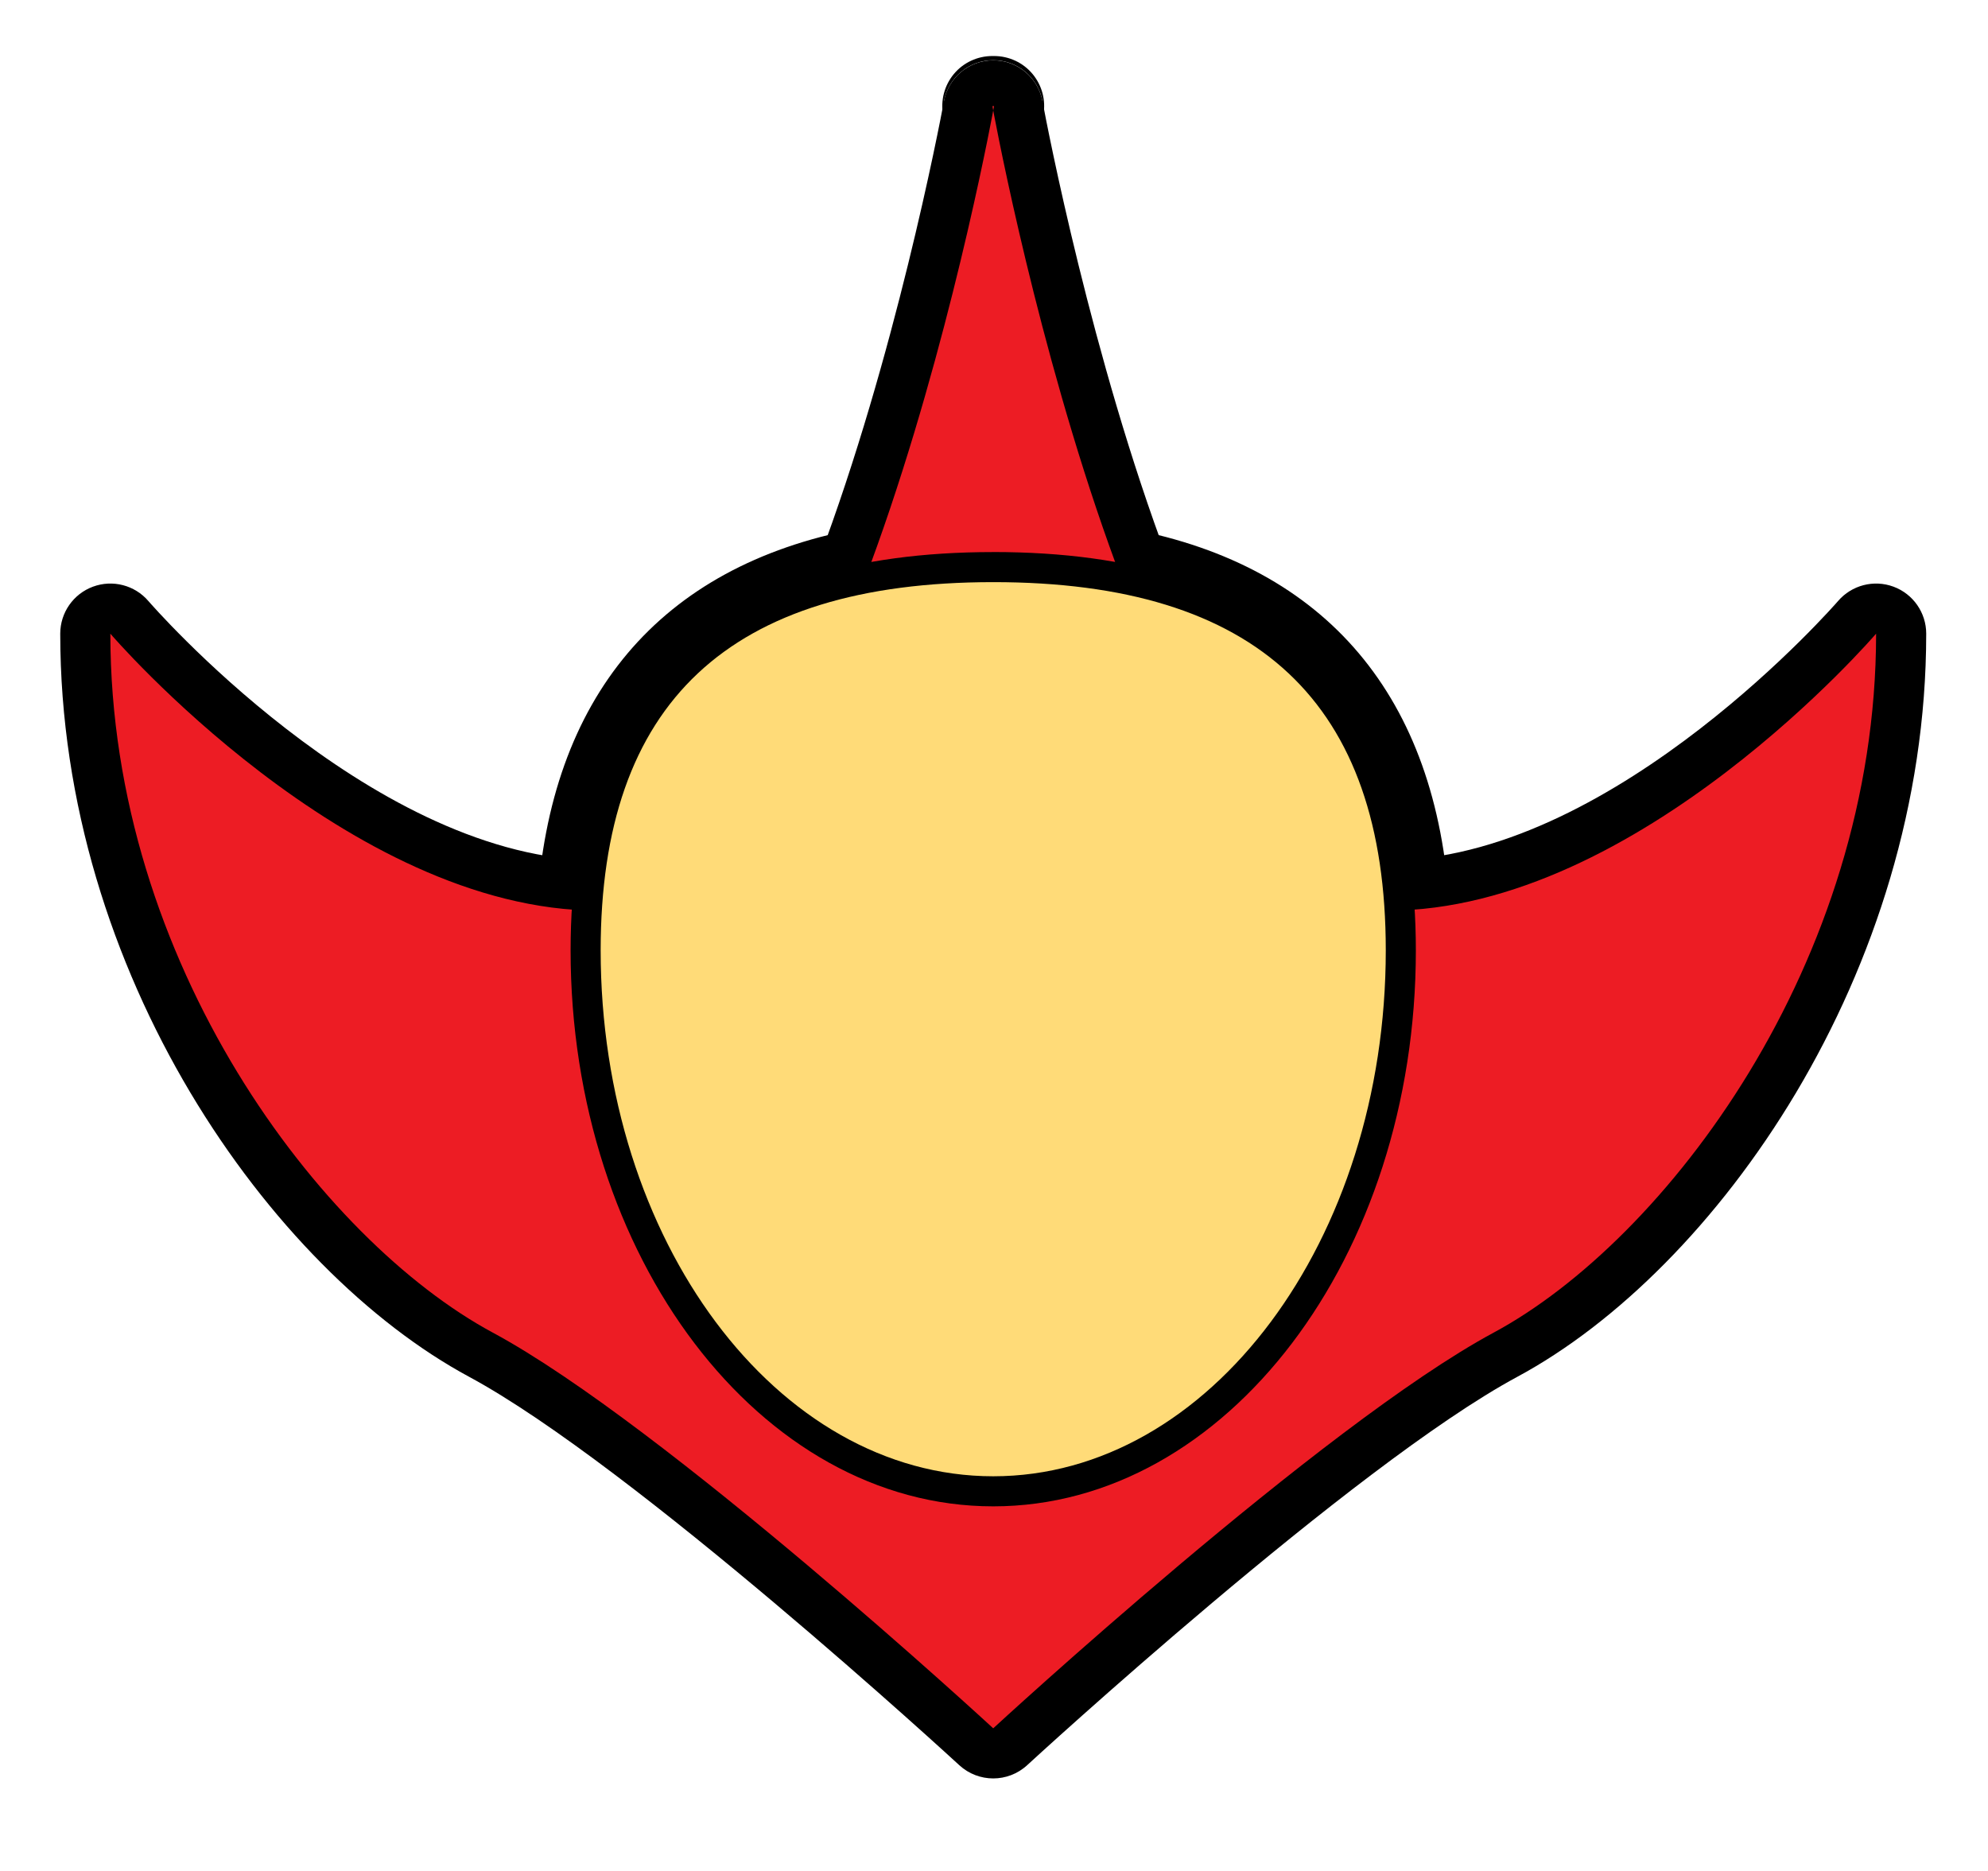
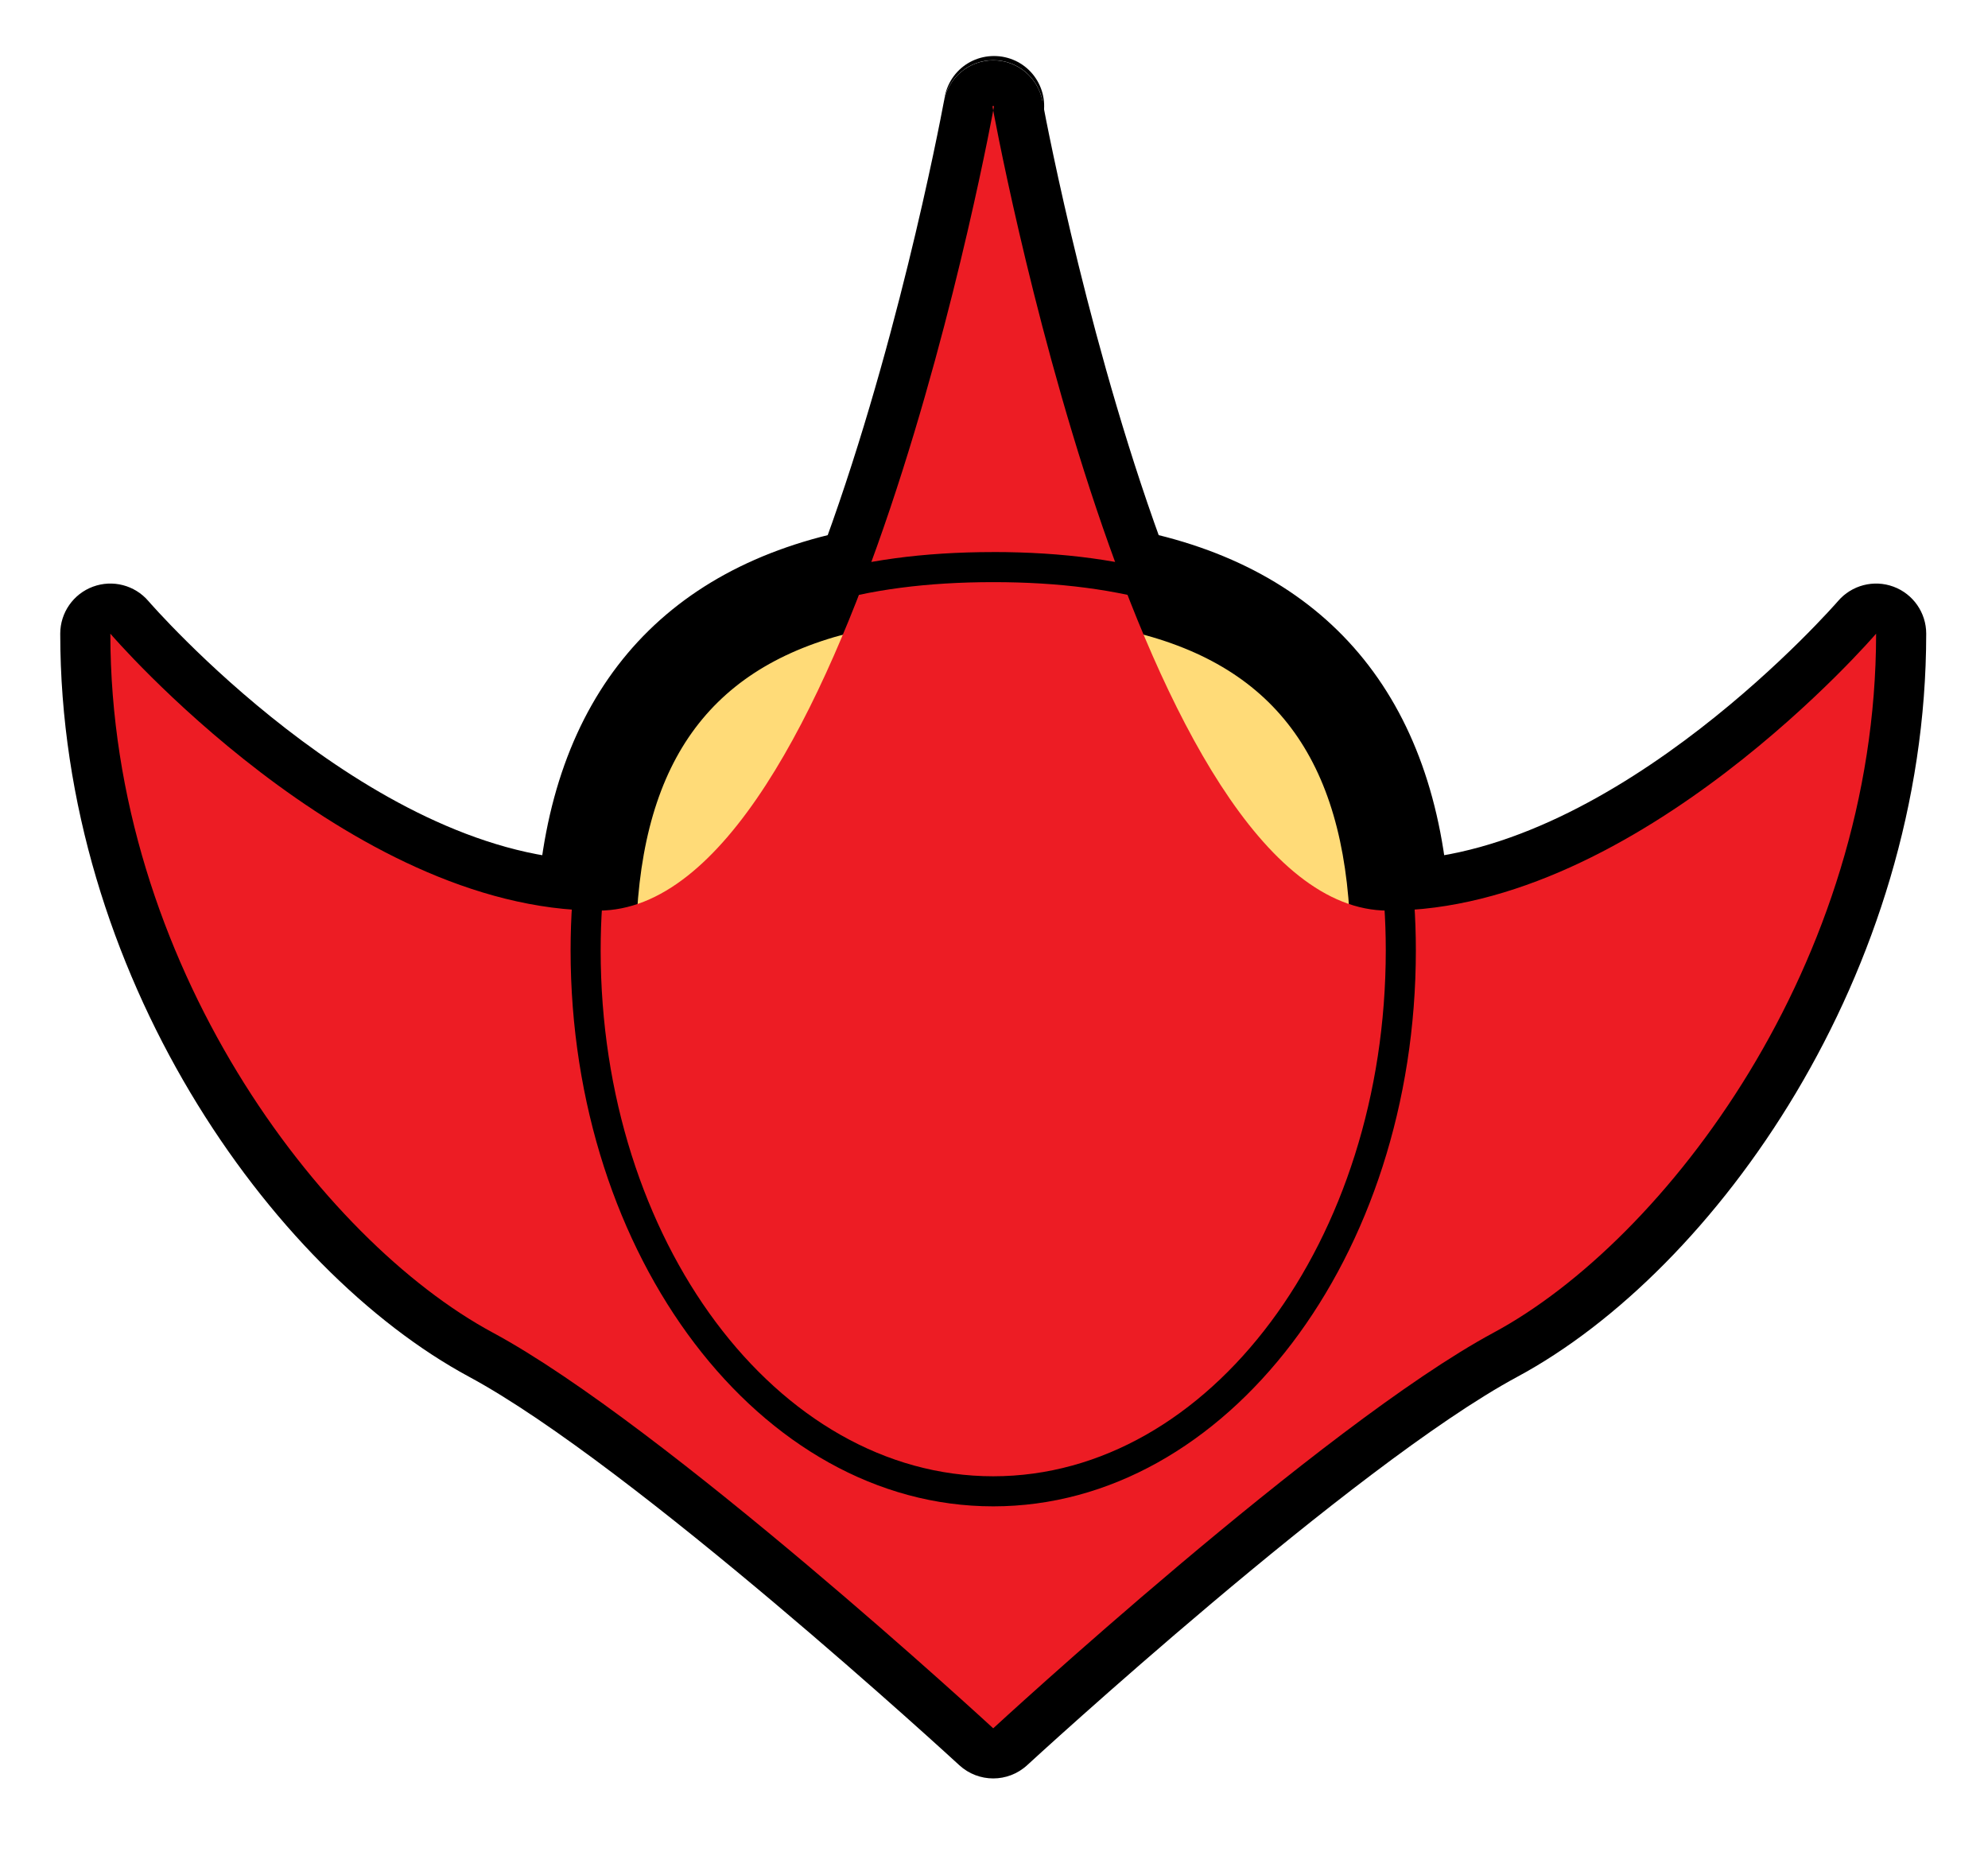
<svg xmlns="http://www.w3.org/2000/svg" enable-background="new 0 0 198.333 186.667" version="1.1" viewBox="0 0 198.33 186.67" xml:space="preserve">
  <path d="m49.167 132.96c17.105 9.211 49.921 39.475 49.921 39.475s32.815-30.264 49.921-39.475c17.105-9.21 38.158-36.842 38.158-69.736 0 0-22.971 26.777-47.545 27.593-1.256-21.024-12.508-30.215-27.771-33.128-7.702-20.426-12.137-43.324-12.763-46.669-0.626 3.345-5.061 26.243-12.763 46.669-15.262 2.91-26.515 12.101-27.77 33.124-24.576-0.814-47.546-27.593-47.546-27.593 0 32.895 21.053 60.53 38.159 69.74zm49.841-122.37s0.028 0.154 0.079 0.427c0.051-0.273 0.079-0.427 0.079-0.427h-0.158z" fill="#FFDB78" />
  <path d="m46.796 137.36c16.361 8.811 48.578 38.449 48.902 38.748 1.915 1.766 4.865 1.766 6.779 0 0.324-0.299 32.55-29.942 48.901-38.748 19.773-10.646 40.788-40.248 40.788-74.139 0-2.092-1.303-3.963-3.265-4.689s-4.168-0.154-5.53 1.434c-0.214 0.248-21.865 25.119-43.916 25.851 2.708-0.09 4.995 1.994 5.157 4.699-1.252-20.956-12.257-34.007-31.825-37.741 1.709 0.326 3.127 1.518 3.74 3.147-7.622-20.216-12.047-43.263-12.525-45.825-0.443-2.366-2.508-4.08-4.915-4.08s-4.472 1.714-4.915 4.08c-0.479 2.561-4.903 25.606-12.527 45.825 0.614-1.628 2.031-2.821 3.741-3.147-19.566 3.735-30.57 16.786-31.821 37.741 0.162-2.705 2.448-4.789 5.157-4.699-22.122-0.733-43.701-25.6-43.917-25.851-1.362-1.588-3.568-2.16-5.531-1.434-1.962 0.726-3.264 2.597-3.264 4.689 0 33.89 21.015 63.489 40.788 74.139zm-39.583-70.884c0.996 1.162 24.706 28.458 51.175 29.334 2.708 0.09 4.995-1.994 5.157-4.699 0.988-16.554 8.524-25.614 23.717-28.515 1.71-0.326 3.127-1.519 3.741-3.147 7.761-20.584 12.189-43.191 12.999-47.514-0.443 2.366-2.508 4.08-4.915 4.08s-4.472-1.714-4.915-4.08c0.809 4.323 5.238 26.932 12.998 47.513 0.615 1.629 2.031 2.821 3.742 3.147 15.192 2.9 22.729 11.96 23.718 28.516 0.162 2.705 2.449 4.789 5.157 4.699 26.467-0.879 50.178-28.173 51.174-29.334-1.362 1.588-3.568 2.16-5.53 1.434s-3.265-2.597-3.265-4.689c0 31.869-20.776 57.391-35.528 65.334-17.461 9.402-49.582 38.947-50.94 40.201 1.915-1.766 4.865-1.766 6.779 0-1.359-1.254-33.48-30.799-50.94-40.201-14.753-7.943-35.529-33.465-35.529-65.334 0 2.092-1.302 3.963-3.265 4.689-1.954 0.721-4.161 0.149-5.523-1.439z" />
-   <path d="m94.088 11.479 0.084 0.458c0.439 2.37 2.504 4.09 4.915 4.09s4.476-1.72 4.915-4.09l0.084-0.458c0.271-1.46-0.125-2.956-1.074-4.098-0.95-1.142-2.36-1.792-3.846-1.792h-0.158c-1.485 0-2.896 0.65-3.846 1.792-0.947 1.142-1.342 2.638-1.072 4.098zm0.159-1.78-0.074 0.396c0.439-2.37 2.504-4.089 4.915-4.089s4.476 1.719 4.915 4.089l-0.074-0.396c0.271 1.46-0.124 2.956-1.074 4.098-0.949 1.142-2.36 1.792-3.846 1.792h0.158c-1.482 0-2.887-0.657-3.837-1.794-0.956-1.138-1.353-2.638-1.088-4.096z" />
+   <path d="m94.088 11.479 0.084 0.458c0.439 2.37 2.504 4.09 4.915 4.09s4.476-1.72 4.915-4.09l0.084-0.458c0.271-1.46-0.125-2.956-1.074-4.098-0.95-1.142-2.36-1.792-3.846-1.792c-1.485 0-2.896 0.65-3.846 1.792-0.947 1.142-1.342 2.638-1.072 4.098zm0.159-1.78-0.074 0.396c0.439-2.37 2.504-4.089 4.915-4.089s4.476 1.719 4.915 4.089l-0.074-0.396c0.271 1.46-0.124 2.956-1.074 4.098-0.949 1.142-2.36 1.792-3.846 1.792h0.158c-1.482 0-2.887-0.657-3.837-1.794-0.956-1.138-1.353-2.638-1.088-4.096z" />
  <path d="m99.008 10.589s14.474 80.263 39.474 80.263 48.685-27.631 48.685-27.631c0 32.895-21.053 60.526-38.158 69.736-17.105 9.211-49.921 39.475-49.921 39.475s-32.815-30.264-49.921-39.475c-17.105-9.21-38.158-36.842-38.158-69.736 0 0 23.684 27.631 48.684 27.631s39.475-80.263 39.475-80.263h-0.151z" fill="#ED1C24" />
-   <path d="m139.75 94.816c0 29.807-18.205 53.971-40.663 53.971s-40.663-24.164-40.663-53.971 18.206-38.237 40.663-38.237 40.663 8.427 40.663 38.234z" fill="#FFDB78" />
  <path d="m138.25 94.816c0 28.933-17.568 52.471-39.163 52.471s-39.163-23.538-39.163-52.471c0-24.72 12.811-36.737 39.163-36.737 26.353-3e-3 39.163 12.014 39.163 36.734zm-39.162-39.737c-27.978 0-42.163 13.37-42.163 39.737 0 30.587 18.914 55.471 42.163 55.471s42.163-24.884 42.163-55.471c0-26.37-14.19-39.74-42.162-39.74z" />
</svg>